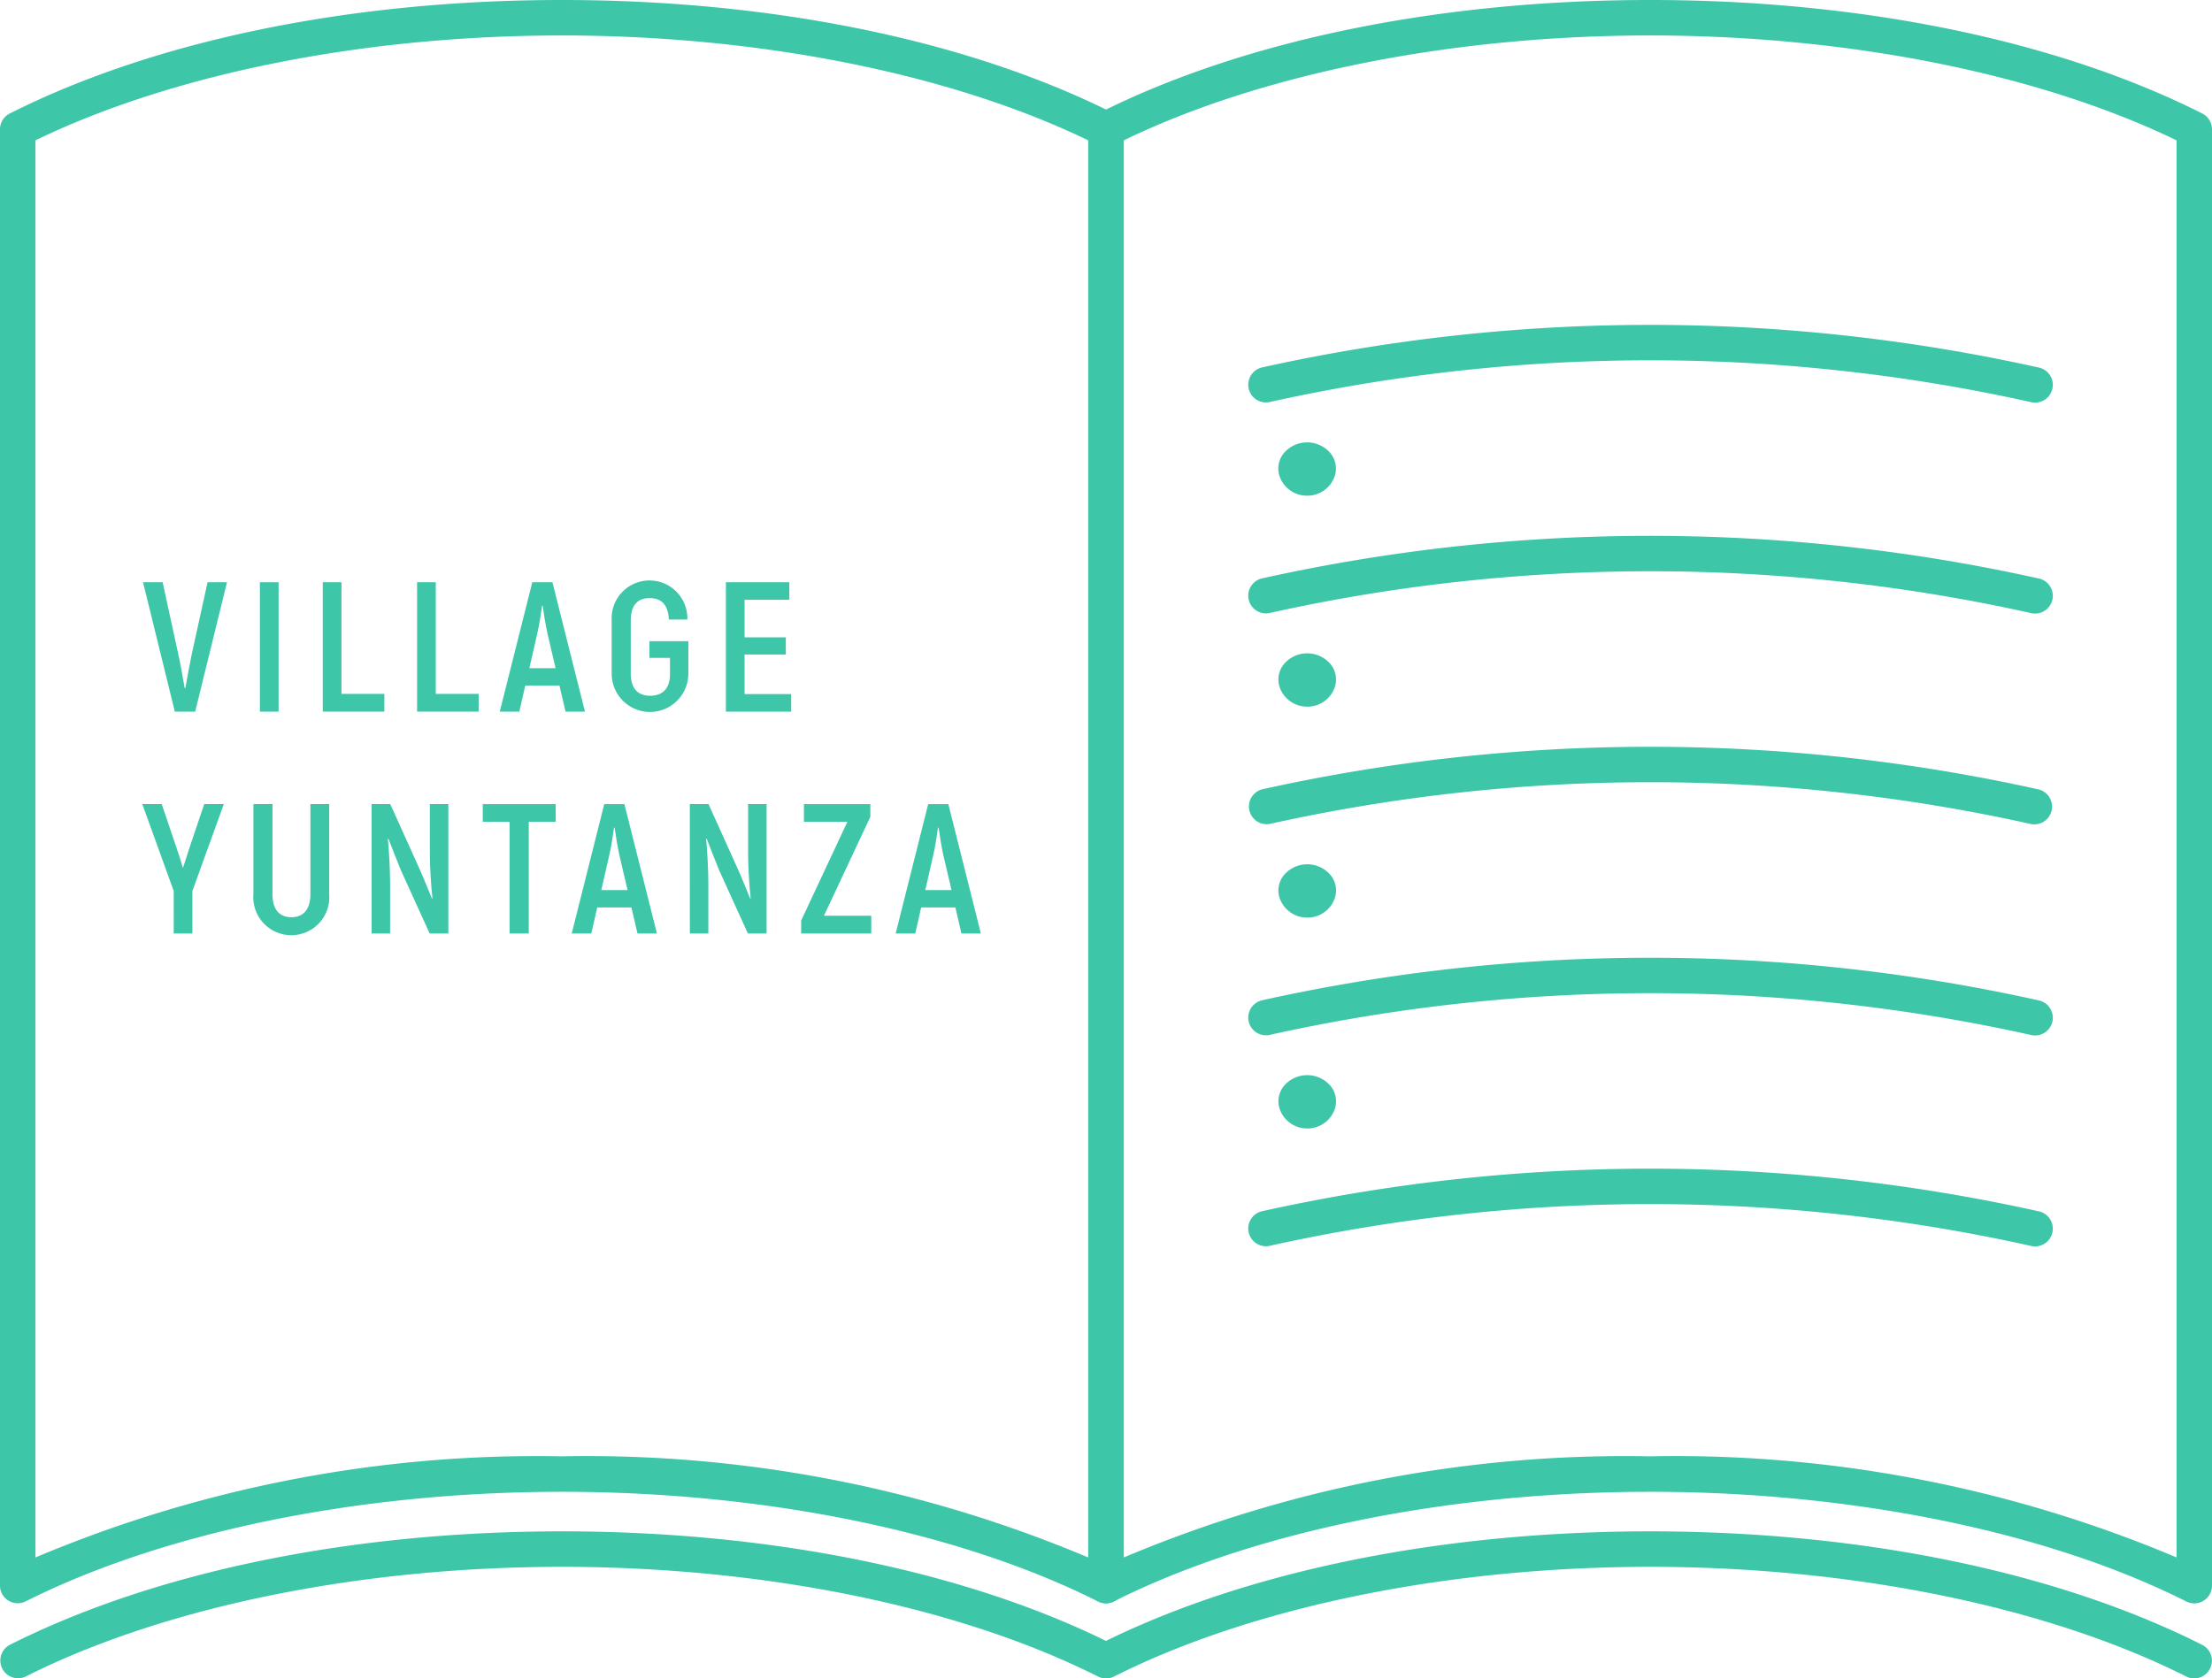
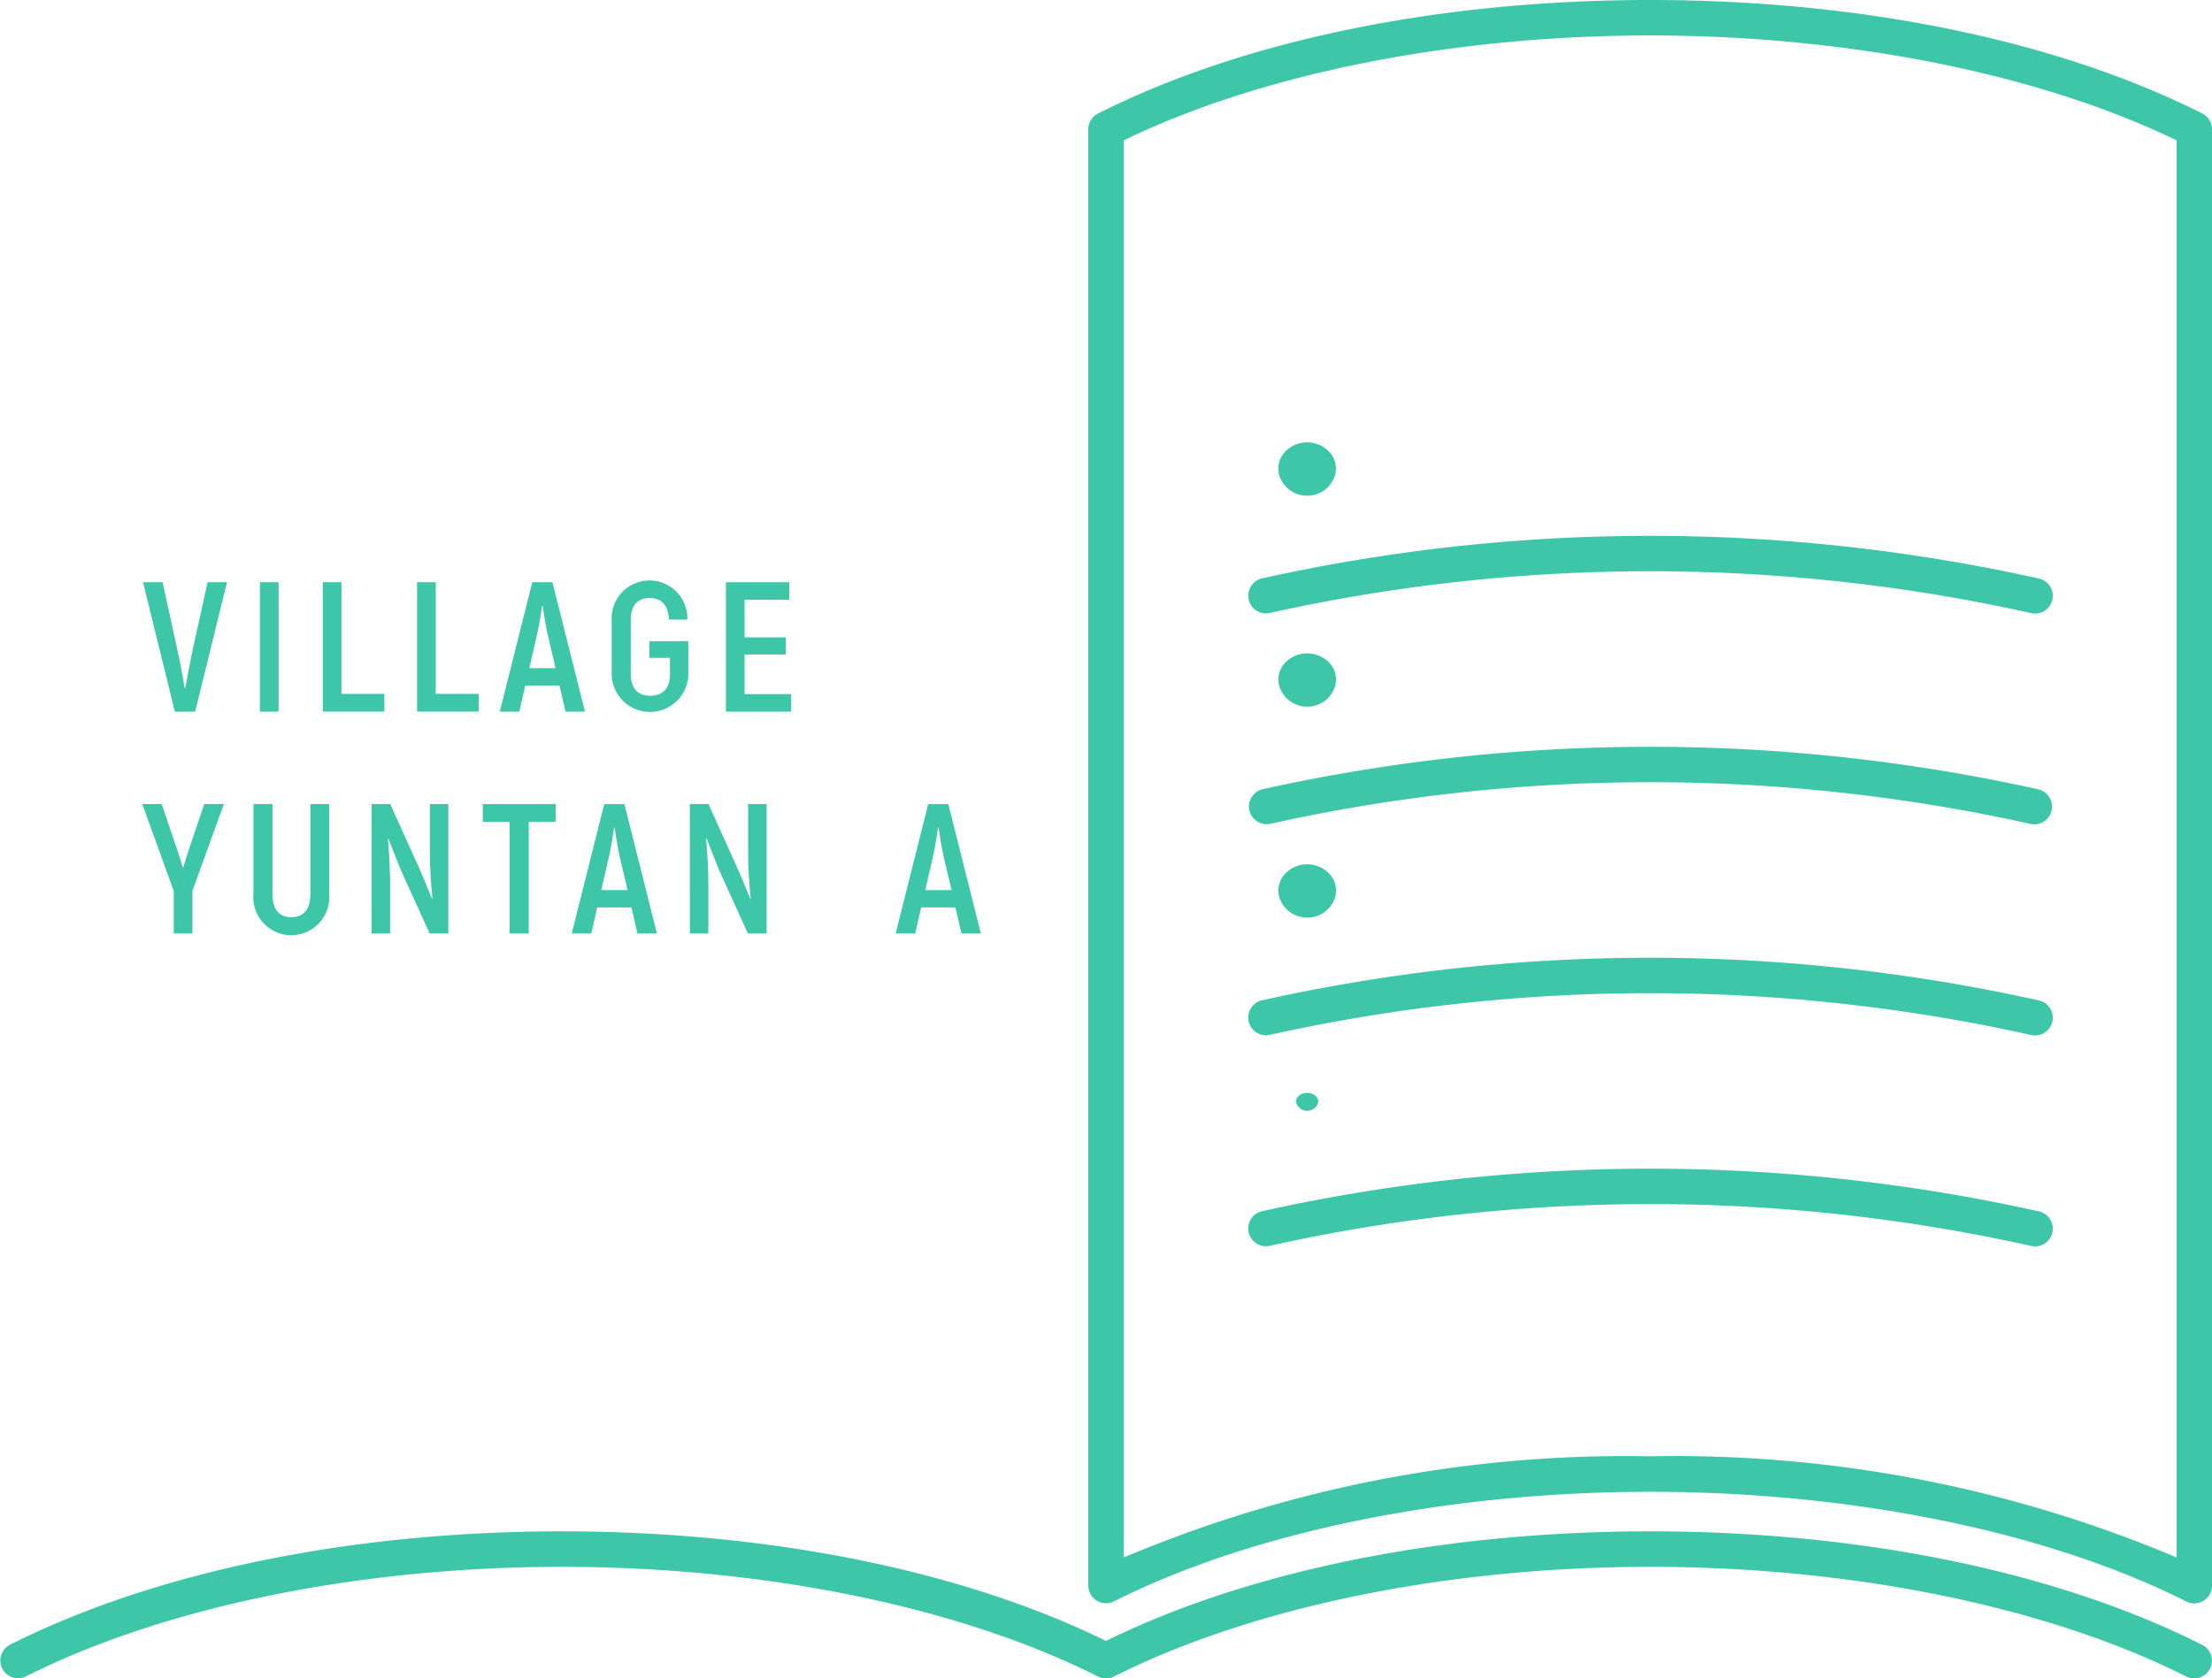
<svg xmlns="http://www.w3.org/2000/svg" id="グループ_270" data-name="グループ 270" width="79.68" height="60.477" viewBox="0 0 79.68 60.477">
  <defs>
    <clipPath id="clip-path">
      <rect id="長方形_235" data-name="長方形 235" width="79.68" height="60.477" fill="#3dc7a8" />
    </clipPath>
  </defs>
  <g id="グループ_251" data-name="グループ 251">
    <g id="グループ_250" data-name="グループ 250" clip-path="url(#clip-path)">
-       <path id="パス_3147" data-name="パス 3147" d="M39.841,57.773a.638.638,0,0,1-.287-.068c-4.985-2.512-12.025-3.953-19.313-3.953S5.912,55.192.927,57.7A.639.639,0,0,1,0,57.134V4.66a.639.639,0,0,1,.351-.57C5.586,1.452,12.649,0,20.24,0S34.895,1.452,40.128,4.089a.639.639,0,0,1,.351.57V57.134a.639.639,0,0,1-.639.639Zm-19.6-5.3A46.458,46.458,0,0,1,39.2,56.118V5.057c-4.962-2.4-11.843-3.779-18.962-3.779S6.24,2.652,1.278,5.057V56.118A46.458,46.458,0,0,1,20.24,52.474Z" transform="translate(-0.001 0)" fill="#3dc7a8" />
      <path id="パス_3148" data-name="パス 3148" d="M408.159,57.773a.638.638,0,0,1-.287-.068c-4.985-2.512-12.025-3.953-19.313-3.953S374.23,55.192,369.245,57.7a.639.639,0,0,1-.926-.57V4.66a.639.639,0,0,1,.351-.57C373.9,1.452,380.967,0,388.558,0s14.655,1.452,19.888,4.089a.639.639,0,0,1,.351.57V57.134a.639.639,0,0,1-.639.639Zm-19.6-5.3a46.458,46.458,0,0,1,18.962,3.644V5.057c-4.962-2.4-11.843-3.779-18.962-3.779s-14,1.374-18.962,3.779V56.118A46.458,46.458,0,0,1,388.558,52.474Z" transform="translate(-329.117 0)" fill="#3dc7a8" />
      <path id="パス_3149" data-name="パス 3149" d="M79.04,523.724a.637.637,0,0,1-.287-.068c-4.986-2.512-12.025-3.953-19.313-3.953s-14.328,1.441-19.313,3.953a.639.639,0,0,1-.575,0c-4.986-2.512-12.025-3.953-19.313-3.953S5.911,521.143.925,523.655a.639.639,0,0,1-.575-1.141c5.234-2.637,12.3-4.09,19.888-4.09,7.453,0,14.4,1.4,19.6,3.947,5.2-2.547,12.148-3.947,19.6-3.947,7.591,0,14.654,1.452,19.888,4.09a.639.639,0,0,1-.288,1.209Z" transform="translate(0.001 -463.247)" fill="#3dc7a8" />
-       <path id="パス_3150" data-name="パス 3150" d="M423.08,112.777a.639.639,0,0,1-.139-1.262,64.5,64.5,0,0,1,27.959,0,.639.639,0,1,1-.279,1.246,63.211,63.211,0,0,0-27.4,0A.641.641,0,0,1,423.08,112.777Z" transform="translate(-377.48 -98.276)" fill="#3dc7a8" />
      <path id="パス_3151" data-name="パス 3151" d="M423.08,184.192a.639.639,0,0,1-.139-1.262,64.5,64.5,0,0,1,27.959,0,.639.639,0,1,1-.279,1.246,63.214,63.214,0,0,0-27.4,0A.641.641,0,0,1,423.08,184.192Z" transform="translate(-377.48 -162.09)" fill="#3dc7a8" />
      <path id="パス_3152" data-name="パス 3152" d="M450.761,255.605a.642.642,0,0,1-.14-.016,63.209,63.209,0,0,0-27.4,0,.639.639,0,0,1-.279-1.246,64.5,64.5,0,0,1,27.959,0,.639.639,0,0,1-.139,1.262Z" transform="translate(-377.48 -225.902)" fill="#3dc7a8" />
      <path id="パス_3153" data-name="パス 3153" d="M423.08,327.019a.639.639,0,0,1-.139-1.262,64.5,64.5,0,0,1,27.959,0,.639.639,0,1,1-.279,1.246,63.213,63.213,0,0,0-27.4,0A.64.64,0,0,1,423.08,327.019Z" transform="translate(-377.48 -289.715)" fill="#3dc7a8" />
      <path id="パス_3154" data-name="パス 3154" d="M423.08,398.432a.639.639,0,0,1-.139-1.262,64.5,64.5,0,0,1,27.959,0,.639.639,0,1,1-.279,1.246,63.21,63.21,0,0,0-27.4,0A.64.64,0,0,1,423.08,398.432Z" transform="translate(-377.48 -353.528)" fill="#3dc7a8" />
      <path id="パス_3155" data-name="パス 3155" d="M439.422,156.1a.417.417,0,0,1-.787,0c-.046-.171.128-.366.393-.366s.44.195.393.366" transform="translate(-391.943 -139.162)" fill="#3dc7a8" />
      <path id="パス_3156" data-name="パス 3156" d="M433.664,151.661h-.005a1.039,1.039,0,0,1-1.006-.754.878.878,0,0,1,.16-.765,1.1,1.1,0,0,1,1.7,0,.879.879,0,0,1,.159.768,1.039,1.039,0,0,1-1,.751Z" transform="translate(-386.578 -133.801)" fill="#3dc7a8" />
      <path id="パス_3157" data-name="パス 3157" d="M439.422,227.518a.417.417,0,0,1-.787,0c-.046-.172.128-.366.393-.366s.44.195.393.366" transform="translate(-391.943 -202.975)" fill="#3dc7a8" />
      <path id="パス_3158" data-name="パス 3158" d="M433.664,223.075h-.007a1.04,1.04,0,0,1-1-.754.878.878,0,0,1,.159-.765,1.1,1.1,0,0,1,1.7,0,.879.879,0,0,1,.159.768,1.039,1.039,0,0,1-1,.752Z" transform="translate(-386.578 -197.614)" fill="#3dc7a8" />
      <path id="パス_3159" data-name="パス 3159" d="M439.422,298.932a.417.417,0,0,1-.787,0c-.046-.172.128-.366.393-.366s.44.195.393.366" transform="translate(-391.943 -266.789)" fill="#3dc7a8" />
      <path id="パス_3160" data-name="パス 3160" d="M433.664,294.489h-.007a1.04,1.04,0,0,1-1-.754.878.878,0,0,1,.16-.765,1.1,1.1,0,0,1,1.7,0,.879.879,0,0,1,.159.768,1.04,1.04,0,0,1-1,.752Z" transform="translate(-386.578 -261.427)" fill="#3dc7a8" />
      <path id="パス_3161" data-name="パス 3161" d="M439.422,370.346a.417.417,0,0,1-.787,0c-.046-.171.128-.366.393-.366s.44.195.393.366" transform="translate(-391.943 -330.602)" fill="#3dc7a8" />
-       <path id="パス_3162" data-name="パス 3162" d="M433.664,365.9h-.006a1.04,1.04,0,0,1-1-.754.878.878,0,0,1,.159-.765,1.1,1.1,0,0,1,1.7,0,.879.879,0,0,1,.159.767,1.04,1.04,0,0,1-1,.752Z" transform="translate(-386.578 -325.24)" fill="#3dc7a8" />
    </g>
  </g>
  <g id="グループ_253" data-name="グループ 253">
    <g id="グループ_252" data-name="グループ 252" clip-path="url(#clip-path)">
      <path id="パス_3163" data-name="パス 3163" d="M48.406,197.107h.706l.56,2.571c.093.413.167.866.233,1.239h.027c.067-.373.147-.826.233-1.239l.566-2.571h.7l-1.146,4.663h-.733Z" transform="translate(-43.254 -176.128)" fill="#3dc7a8" />
      <rect id="長方形_236" data-name="長方形 236" width="0.673" height="4.663" transform="translate(9.362 20.979)" fill="#3dc7a8" />
      <path id="パス_3164" data-name="パス 3164" d="M111.457,201.131v.639h-2.218v-4.663h.673v4.024Z" transform="translate(-97.612 -176.129)" fill="#3dc7a8" />
      <path id="パス_3165" data-name="パス 3165" d="M143.376,201.131v.639h-2.218v-4.663h.673v4.024Z" transform="translate(-126.134 -176.129)" fill="#3dc7a8" />
      <path id="パス_3166" data-name="パス 3166" d="M171.285,200.832h-1.232l-.213.939h-.706l1.172-4.663h.726l1.172,4.663h-.7Zm-.14-.626-.293-1.252c-.067-.306-.14-.753-.173-1h-.02c-.033.246-.1.693-.173,1l-.286,1.252Z" transform="translate(-151.132 -176.129)" fill="#3dc7a8" />
      <path id="パス_3167" data-name="パス 3167" d="M207,199.77v-1.9a1.364,1.364,0,1,1,2.725-.033h-.666c-.027-.54-.267-.773-.693-.773s-.679.247-.679.813v1.892c0,.566.266.813.7.813s.713-.247.713-.779v-.586h-.739v-.6h1.4V199.8A1.38,1.38,0,1,1,207,199.77" transform="translate(-184.966 -175.513)" fill="#3dc7a8" />
      <path id="パス_3168" data-name="パス 3168" d="M248.028,201.138v.633h-2.352v-4.663h2.285v.633h-1.612v1.352h1.486v.62h-1.486v1.426Z" transform="translate(-219.528 -176.129)" fill="#3dc7a8" />
      <path id="パス_3169" data-name="パス 3169" d="M49.288,275.342l-1.132-3.131h.7l.526,1.552c.067.2.167.5.233.733h.013l.24-.746.52-1.539h.706l-1.132,3.131v1.532h-.673Z" transform="translate(-43.031 -243.239)" fill="#3dc7a8" />
      <path id="パス_3170" data-name="パス 3170" d="M85.77,275.455v-3.244h.686v3.244c0,.566.26.833.68.833s.686-.266.686-.833v-3.244H88.5v3.244a1.37,1.37,0,1,1-2.731,0" transform="translate(-76.641 -243.239)" fill="#3dc7a8" />
      <path id="パス_3171" data-name="パス 3171" d="M125.762,272.211h.673l1.073,2.378c.14.313.313.746.426,1.026l.02-.013c-.053-.46-.093-1.159-.093-1.572v-1.819h.666v4.663h-.673l-1.039-2.285c-.14-.346-.333-.833-.446-1.133l-.02.013c.047.466.08,1.166.08,1.606v1.8h-.666Z" transform="translate(-112.377 -243.239)" fill="#3dc7a8" />
      <path id="パス_3172" data-name="パス 3172" d="M166.064,272.851h-.973v4.024H164.4v-4.024h-.966v-.639h2.625Z" transform="translate(-146.044 -243.239)" fill="#3dc7a8" />
      <path id="パス_3173" data-name="パス 3173" d="M195.632,275.936H194.4l-.213.939h-.706l1.172-4.663h.726l1.172,4.663h-.7Zm-.14-.626-.293-1.252c-.067-.306-.14-.753-.173-1h-.02c-.033.246-.1.693-.173,1l-.286,1.252Z" transform="translate(-172.887 -243.239)" fill="#3dc7a8" />
      <path id="パス_3174" data-name="パス 3174" d="M233.473,272.211h.673l1.073,2.378c.14.313.313.746.426,1.026l.02-.013c-.053-.46-.093-1.159-.093-1.572v-1.819h.666v4.663h-.673l-1.039-2.285c-.14-.346-.333-.833-.446-1.133l-.02.013c.047.466.08,1.166.08,1.606v1.8h-.666Z" transform="translate(-208.624 -243.239)" fill="#3dc7a8" />
-       <path id="パス_3175" data-name="パス 3175" d="M271.15,276.408l1.665-3.557H271.25v-.639h2.392v.46l-1.672,3.564h1.705v.639H271.15Z" transform="translate(-242.291 -243.239)" fill="#3dc7a8" />
      <path id="パス_3176" data-name="パス 3176" d="M305.283,275.936H304.05l-.213.939h-.706l1.172-4.663h.726l1.172,4.663h-.7Zm-.14-.626-.293-1.252c-.067-.306-.14-.753-.173-1h-.02c-.033.246-.1.693-.173,1l-.286,1.252Z" transform="translate(-270.868 -243.239)" fill="#3dc7a8" />
    </g>
  </g>
</svg>